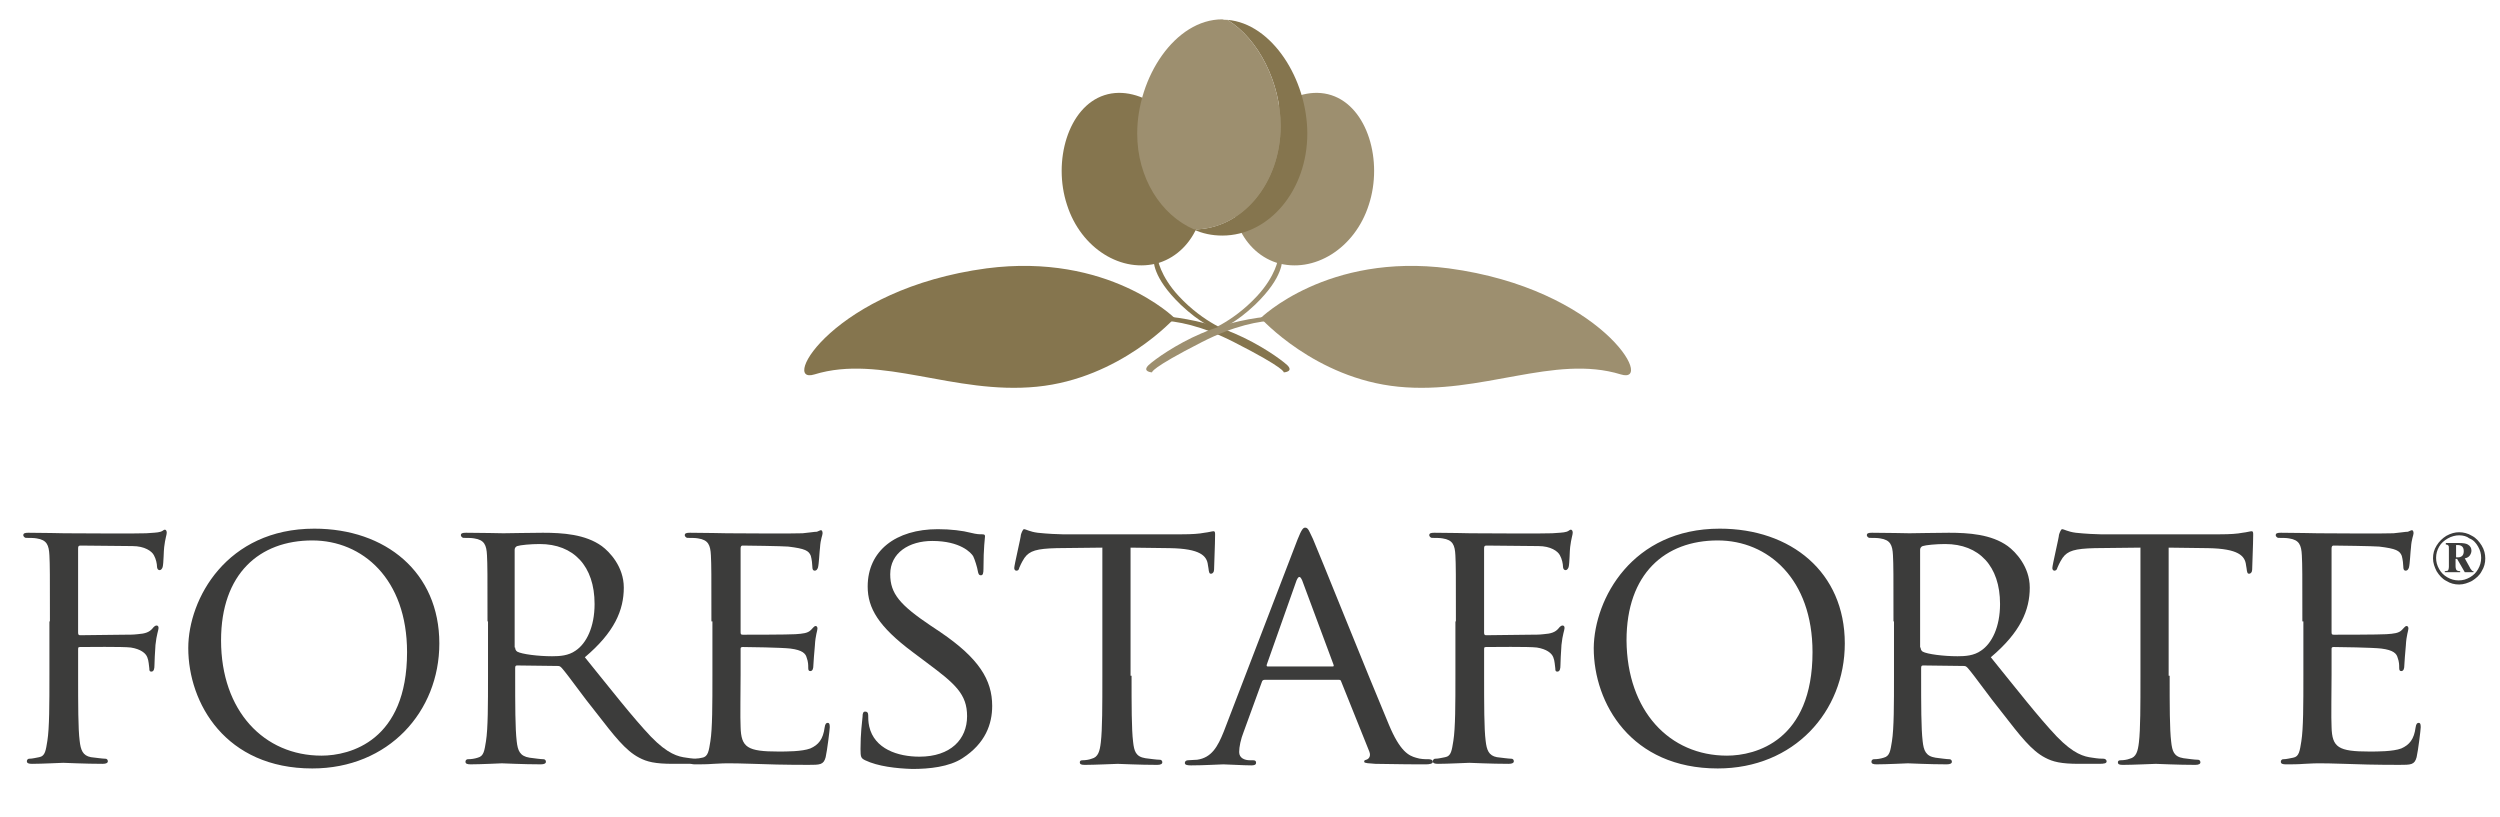
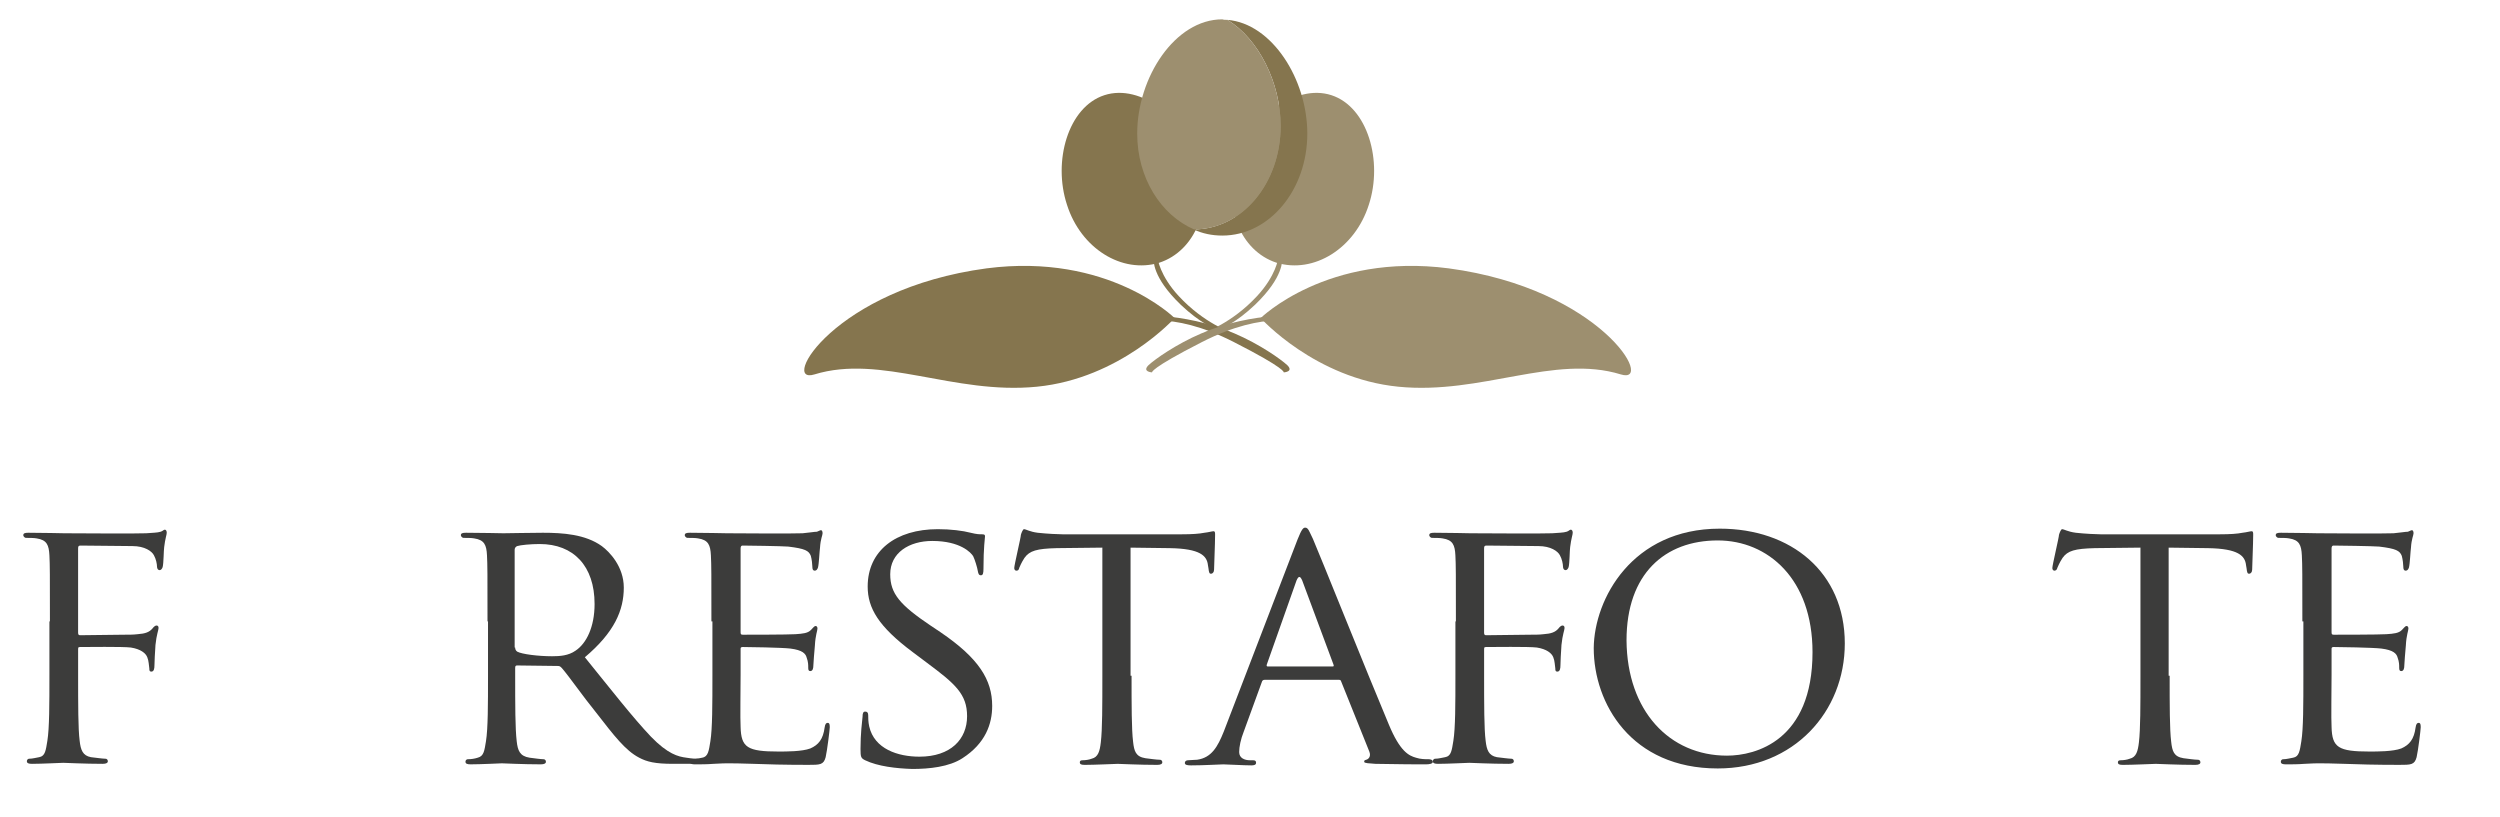
<svg xmlns="http://www.w3.org/2000/svg" version="1.1" id="Livello_1" x="0px" y="0px" width="459px" height="150px" viewBox="175.5 334.5 459 150" enable-background="new 175.5 334.5 459 150">
  <path fill="#85754E" d="M391.157,392.897c0,0-9.972,11.101-25.306,12.606c-15.24,1.504-28.599-6.021-40.828-2.258&#13;&#10; c-6.396,1.975,3.575-15.711,31.608-19.474C379.021,380.856,391.157,392.897,391.157,392.897" />
  <path fill="#85754E" d="M387.206,381.797c0.188,0.564-0.282,3.48,5.08,8.655c3.574,3.387,6.114,4.327,6.114,4.327l3.199,0.752&#13;&#10; c0,0-4.986-1.599-9.689-6.679c-3.481-3.763-3.857-6.868-3.857-6.868L387.206,381.797" />
  <path fill="#85754E" d="M371.401,372.107c-2.634-7.997,0.188-17.968,6.867-20.132c6.68-2.164,14.77,4.233,17.404,12.324&#13;&#10; c2.634,7.996-0.659,16.274-7.338,18.438C381.468,384.807,373.941,380.104,371.401,372.107" />
  <path fill="#9D8F6F" d="M406.961,392.897c0,0,9.973,11.101,25.307,12.606c15.239,1.504,28.598-6.021,40.827-2.258&#13;&#10; c6.397,1.975-3.574-15.711-31.608-19.474C419.191,380.856,406.961,392.897,406.961,392.897" />
  <path fill="#9D8F6F" d="M411.007,381.797c-0.188,0.564,0.282,3.48-5.08,8.655c-3.575,3.387-6.115,4.327-6.115,4.327l-3.198,0.752&#13;&#10; c0,0,4.986-1.599,9.689-6.679c3.48-3.763,3.857-6.868,3.857-6.868L411.007,381.797" />
  <path fill="#9D8F6F" d="M426.811,372.107c2.635-7.997-0.188-17.968-6.867-20.132c-6.679-2.164-14.77,4.233-17.403,12.324&#13;&#10; c-2.634,7.996,0.658,16.274,7.338,18.438C416.745,384.807,424.271,380.104,426.811,372.107" />
  <path fill="#85754E" d="M400.847,338.146c8.185,0.659,14.676,10.913,14.676,20.885c0,10.348-6.962,18.72-15.616,18.72&#13;&#10; c-1.882,0-3.669-0.376-5.269-1.129c8.938,0,15.992-8.561,15.992-19.002C410.63,349.718,406.585,341.627,400.847,338.146" />
  <path fill="#9D8F6F" d="M400.847,338.146c5.738,3.481,9.783,11.571,9.783,19.474c0,10.536-7.055,19.002-15.898,19.002&#13;&#10; c-6.114-2.634-10.441-9.501-10.441-17.591c0-10.348,6.961-20.979,15.616-20.979C400.188,338.146,400.471,338.146,400.847,338.146" />
  <path fill="#85754E" d="M383.726,393.932c0,0,6.396-2.728,18.344,3.387c9.596,4.892,9.125,5.55,9.125,5.55s1.882-0.094,0.659-1.316&#13;&#10; c-1.224-1.129-5.08-3.857-9.689-5.833c-9.596-4.139-19.285-3.292-19.285-3.292L383.726,393.932" />
  <path fill="#9D8F6F" d="M414.487,393.932c0,0-6.397-2.728-18.345,3.387c-9.595,4.892-9.125,5.55-9.125,5.55&#13;&#10; s-1.881-0.094-0.658-1.316c1.223-1.129,5.08-3.857,9.689-5.833c9.596-4.139,19.285-3.292,19.285-3.292L414.487,393.932" />
-   <path fill="#3C3C3B" d="M626.999,432.22c0.753,0,1.6,0.188,2.352,0.659c0.753,0.376,1.317,1.034,1.788,1.787&#13;&#10; c0.47,0.753,0.658,1.6,0.658,2.352c0,0.847-0.188,1.6-0.658,2.353c-0.377,0.752-1.035,1.316-1.788,1.787&#13;&#10; c-0.752,0.376-1.505,0.658-2.352,0.658s-1.6-0.188-2.352-0.658c-0.753-0.376-1.317-1.035-1.788-1.787&#13;&#10; c-0.376-0.753-0.658-1.506-0.658-2.353s0.188-1.599,0.658-2.352c0.471-0.753,1.035-1.317,1.788-1.787&#13;&#10; C625.494,432.408,626.246,432.22,626.999,432.22 M626.999,432.784c-0.658,0-1.411,0.188-2.069,0.564&#13;&#10; c-0.659,0.377-1.224,0.847-1.6,1.506c-0.376,0.658-0.564,1.316-0.564,2.069s0.188,1.411,0.564,2.069&#13;&#10; c0.376,0.659,0.847,1.129,1.505,1.506c0.659,0.376,1.317,0.564,2.07,0.564c0.752,0,1.411-0.188,2.069-0.564&#13;&#10; c0.658-0.377,1.129-0.847,1.505-1.506c0.377-0.658,0.564-1.316,0.564-2.069s-0.188-1.411-0.564-2.069&#13;&#10; c-0.376-0.659-0.847-1.224-1.599-1.506C628.41,432.973,627.752,432.784,626.999,432.784z M624.459,434.195h2.446&#13;&#10; c0.847,0,1.411,0.095,1.693,0.282c0.47,0.282,0.658,0.659,0.658,1.129c0,0.282-0.094,0.564-0.282,0.847s-0.471,0.471-0.94,0.564&#13;&#10; l0.94,1.693c0.094,0.282,0.282,0.377,0.376,0.564c0.095,0.095,0.188,0.095,0.282,0.095v0.188h-1.599l-1.411-2.445h-0.282v1.316&#13;&#10; c0,0.377,0.094,0.659,0.188,0.753c0.095,0.094,0.282,0.188,0.659,0.188v0.188h-2.822v-0.188c0.282,0,0.47-0.095,0.564-0.095&#13;&#10; c0.094-0.094,0.188-0.376,0.188-0.752v-3.199c0-0.376,0-0.564-0.094-0.658s-0.188-0.188-0.471-0.188v-0.282H624.459z&#13;&#10;  M626.435,436.83c0.188,0,0.282,0,0.376,0c0.282,0,0.564-0.095,0.753-0.282c0.188-0.188,0.282-0.471,0.282-0.847&#13;&#10; c0-0.377-0.094-0.659-0.282-0.847c-0.188-0.188-0.471-0.282-0.847-0.282h-0.282V436.83z" />
  <path fill="#3C3C3B" d="M184.666,448.589c0-8.749,0-10.348-0.094-12.136c-0.094-1.881-0.47-2.822-2.352-3.104&#13;&#10; c-0.47-0.094-1.411-0.094-1.976-0.094c-0.188,0-0.47-0.282-0.47-0.471c0-0.376,0.282-0.47,0.94-0.47&#13;&#10; c2.634,0,6.303,0.094,6.585,0.094c1.128,0,13.734,0.094,15.051,0c1.129-0.094,2.07-0.094,2.634-0.282&#13;&#10; c0.376-0.094,0.564-0.376,0.752-0.376c0.282,0,0.376,0.282,0.376,0.564c0,0.376-0.282,1.034-0.47,2.634&#13;&#10; c-0.094,0.564-0.094,3.011-0.282,3.669c-0.094,0.282-0.282,0.564-0.564,0.564s-0.471-0.282-0.471-0.658&#13;&#10; c0-0.471-0.188-1.411-0.564-2.07c-0.376-0.752-1.693-1.693-3.951-1.693l-9.501-0.094c-0.376,0-0.471,0.094-0.471,0.564v15.334&#13;&#10; c0,0.282,0,0.564,0.376,0.564l7.902-0.094c1.035,0,1.881,0,2.634-0.095c1.411-0.094,2.164-0.376,2.728-1.034&#13;&#10; c0.282-0.377,0.564-0.564,0.753-0.564c0.282,0,0.376,0.188,0.376,0.47c0,0.377-0.376,1.224-0.564,3.104&#13;&#10; c-0.094,1.129-0.188,3.387-0.188,3.763c0,0.564-0.094,1.129-0.564,1.129c-0.376,0-0.376-0.282-0.376-0.564&#13;&#10; c-0.094-0.564-0.094-1.411-0.376-2.069c-0.282-0.752-1.223-1.505-3.01-1.787c-1.411-0.188-8.279-0.094-9.313-0.094&#13;&#10; c-0.376,0-0.376,0.094-0.376,0.564v4.515c0,5.551,0,9.973,0.282,12.136c0.188,1.693,0.564,2.729,2.07,3.011&#13;&#10; c0.847,0.094,2.164,0.282,2.634,0.282c0.376,0,0.47,0.282,0.47,0.47c0,0.282-0.282,0.471-0.941,0.471&#13;&#10; c-3.198,0-6.961-0.188-7.244-0.188c-0.376,0-3.951,0.188-5.738,0.188c-0.564,0-0.941-0.094-0.941-0.471&#13;&#10; c0-0.188,0.094-0.47,0.471-0.47c0.564,0,1.223-0.188,1.787-0.282c1.129-0.188,1.223-1.317,1.505-3.011&#13;&#10; c0.376-2.352,0.376-6.773,0.376-12.136v-9.783" />
-   <path fill="#3C3C3B" d="M234.525,473.236c5.268,0,15.71-2.729,15.71-19.003c0-13.452-8.185-20.508-17.404-20.508&#13;&#10; c-9.689,0-16.745,6.114-16.745,18.344C216.086,465.052,223.989,473.236,234.525,473.236 M233.208,431.562&#13;&#10; c13.076,0,22.954,7.996,22.954,21.072c0,12.512-9.313,22.954-23.33,22.954c-15.898,0-22.766-11.947-22.766-22.107&#13;&#10; C210.066,444.449,217.121,431.562,233.208,431.562z" />
  <path fill="#3C3C3B" d="M270.084,453.387c0,0.282,0.094,0.564,0.376,0.753c0.847,0.47,3.857,0.847,6.397,0.847&#13;&#10; c1.411,0,3.01-0.095,4.328-1.035c1.975-1.317,3.48-4.327,3.48-8.561c0-6.962-3.857-11.007-10.066-11.007&#13;&#10; c-1.693,0-3.575,0.188-4.139,0.376c-0.282,0.095-0.47,0.377-0.47,0.659v17.968 M265.005,448.589c0-8.749,0-10.348-0.094-12.136&#13;&#10; c-0.094-1.881-0.47-2.822-2.352-3.104c-0.47-0.094-1.411-0.094-1.976-0.094c-0.188,0-0.47-0.282-0.47-0.471&#13;&#10; c0-0.376,0.282-0.47,0.941-0.47c2.634,0,6.585,0.094,6.867,0.094c0.564,0,5.456-0.094,7.244-0.094c3.669,0,7.808,0.282,10.818,2.445&#13;&#10; c1.411,1.035,4.045,3.764,4.045,7.62c0,4.14-1.693,8.185-7.15,12.794c4.798,5.927,8.749,11.007,12.136,14.582&#13;&#10; c3.104,3.198,4.986,3.668,6.491,3.856c1.129,0.188,1.693,0.188,2.07,0.188c0.376,0,0.564,0.282,0.564,0.47&#13;&#10; c0,0.377-0.377,0.471-1.411,0.471h-3.669c-3.293,0-4.798-0.376-6.209-1.129c-2.54-1.317-4.61-4.045-7.902-8.278&#13;&#10; c-2.446-3.011-4.986-6.68-6.303-8.185c-0.282-0.282-0.376-0.376-0.753-0.376l-7.432-0.094c-0.282,0-0.376,0.094-0.376,0.47v1.317&#13;&#10; c0,5.456,0,9.783,0.282,12.136c0.188,1.692,0.564,2.728,2.352,3.01c0.752,0.094,2.069,0.282,2.54,0.282&#13;&#10; c0.376,0,0.47,0.282,0.47,0.471c0,0.282-0.282,0.47-0.941,0.47c-3.198,0-6.867-0.188-7.149-0.188c-0.094,0-3.951,0.188-5.738,0.188&#13;&#10; c-0.564,0-0.941-0.094-0.941-0.47c0-0.188,0.094-0.471,0.47-0.471c0.564,0,1.223-0.094,1.788-0.282&#13;&#10; c1.129-0.282,1.223-1.317,1.505-3.01c0.376-2.353,0.376-6.773,0.376-12.136v-9.878H265.005z" />
  <path fill="#3C3C3B" d="M306.115,448.589c0-8.749,0-10.348-0.095-12.136c-0.094-1.881-0.47-2.822-2.352-3.104&#13;&#10; c-0.471-0.094-1.411-0.094-1.976-0.094c-0.188,0-0.471-0.282-0.471-0.471c0-0.376,0.282-0.47,0.941-0.47&#13;&#10; c2.634,0,6.396,0.094,6.772,0.094c0.377,0,12.512,0.094,13.923,0c1.129-0.094,2.164-0.282,2.635-0.282&#13;&#10; c0.282-0.094,0.564-0.282,0.752-0.282c0.188,0,0.282,0.282,0.282,0.564c0,0.376-0.376,1.035-0.47,2.634&#13;&#10; c-0.095,0.564-0.188,3.011-0.377,3.669c-0.094,0.282-0.282,0.564-0.564,0.564c-0.376,0-0.47-0.282-0.47-0.752&#13;&#10; c0-0.377-0.095-1.317-0.282-1.976c-0.377-0.941-1.035-1.317-4.14-1.693c-1.034-0.095-7.714-0.188-8.372-0.188&#13;&#10; c-0.282,0-0.377,0.188-0.377,0.564v15.24c0,0.376,0,0.564,0.377,0.564c0.752,0,8.372,0,9.689-0.095&#13;&#10; c1.411-0.094,2.258-0.188,2.822-0.752c0.376-0.377,0.658-0.753,0.847-0.753c0.188,0,0.376,0.094,0.376,0.471&#13;&#10; c0,0.376-0.376,1.223-0.471,3.104c-0.094,1.129-0.282,3.198-0.282,3.669c0,0.47-0.094,1.034-0.564,1.034&#13;&#10; c-0.282,0-0.376-0.188-0.376-0.564c0-0.564,0-1.129-0.282-1.881c-0.188-0.753-0.753-1.411-3.011-1.693&#13;&#10; c-1.599-0.188-7.808-0.282-8.748-0.282c-0.377,0-0.377,0.188-0.377,0.376v4.704c0,1.881-0.094,8.466,0,9.595&#13;&#10; c0.095,3.764,1.224,4.516,6.962,4.516c1.505,0,4.327,0,5.832-0.564c1.506-0.658,2.353-1.693,2.635-3.856&#13;&#10; c0.094-0.659,0.282-0.847,0.564-0.847c0.376,0,0.376,0.47,0.376,0.847c0,0.376-0.471,4.233-0.753,5.456&#13;&#10; c-0.376,1.411-1.034,1.411-3.198,1.411c-4.327,0-7.714-0.095-10.065-0.188c-2.446-0.094-3.951-0.094-4.798-0.094&#13;&#10; c-0.095,0-1.224,0-2.54,0.094c-1.129,0.094-2.446,0.094-3.387,0.094c-0.564,0-0.94-0.094-0.94-0.47c0-0.188,0.094-0.471,0.47-0.471&#13;&#10; c0.564,0,1.224-0.188,1.788-0.282c1.128-0.188,1.223-1.316,1.505-3.01c0.376-2.353,0.376-6.773,0.376-12.136v-9.878" />
  <path fill="#3C3C3B" d="M334.337,474.083c-0.753-0.377-0.847-0.564-0.847-2.07c0-2.821,0.282-4.985,0.376-5.926&#13;&#10; c0-0.564,0.095-0.941,0.471-0.941s0.564,0.188,0.564,0.659c0,0.47,0,1.223,0.188,2.069c0.94,4.14,5.268,5.55,9.219,5.55&#13;&#10; c5.738,0,8.749-3.198,8.749-7.432c0-4.045-2.164-5.927-7.338-9.783l-2.634-1.976c-6.304-4.704-8.278-8.091-8.278-12.041&#13;&#10; c0-6.586,5.174-10.537,12.888-10.537c2.352,0,4.609,0.282,6.021,0.659c1.129,0.282,1.6,0.282,2.069,0.282&#13;&#10; c0.471,0,0.564,0.094,0.564,0.376s-0.282,2.069-0.282,5.927c0,0.847-0.094,1.223-0.47,1.223c-0.377,0-0.471-0.282-0.564-0.752&#13;&#10; c-0.095-0.659-0.564-2.164-0.847-2.729c-0.377-0.658-2.353-2.822-7.526-2.822c-4.233,0-7.714,2.164-7.714,6.115&#13;&#10; c0,3.574,1.787,5.644,7.526,9.501l1.693,1.129c7.055,4.798,9.501,8.749,9.501,13.547c0,3.292-1.223,6.867-5.456,9.595&#13;&#10; c-2.446,1.6-6.115,1.976-9.22,1.976C340.075,475.588,336.688,475.212,334.337,474.083" />
  <path fill="#3C3C3B" d="M383.255,458.561c0,5.456,0,9.878,0.282,12.136c0.188,1.693,0.471,2.728,2.258,3.01&#13;&#10; c0.753,0.095,2.069,0.282,2.634,0.282c0.377,0,0.471,0.282,0.471,0.471c0,0.282-0.282,0.471-0.94,0.471&#13;&#10; c-3.199,0-6.868-0.188-7.244-0.188c-0.282,0-4.327,0.188-6.021,0.188c-0.658,0-0.94-0.095-0.94-0.471&#13;&#10; c0-0.188,0.094-0.376,0.47-0.376c0.564,0,1.224-0.095,1.693-0.282c1.223-0.282,1.505-1.411,1.693-3.011&#13;&#10; c0.282-2.352,0.282-6.773,0.282-12.136v-23.612l-8.372,0.095c-3.669,0.094-4.986,0.47-5.927,1.787&#13;&#10; c-0.659,1.035-0.753,1.411-0.941,1.787c-0.094,0.471-0.282,0.564-0.564,0.564c-0.094,0-0.376-0.094-0.376-0.47&#13;&#10; c0-0.564,1.223-5.645,1.223-6.115c0.095-0.376,0.377-1.035,0.564-1.035c0.377,0,1.035,0.471,2.54,0.659&#13;&#10; c1.693,0.188,3.857,0.282,4.516,0.282h21.919c1.882,0,3.199-0.095,4.14-0.282c0.847-0.095,1.411-0.282,1.693-0.282&#13;&#10; s0.282,0.282,0.282,0.658c0,1.693-0.188,5.738-0.188,6.397c0,0.47-0.282,0.752-0.564,0.752s-0.376-0.188-0.47-1.034l-0.095-0.564&#13;&#10; c-0.188-1.693-1.411-3.011-6.961-3.104l-7.244-0.095v23.519" />
  <path fill="#3C3C3B" d="M420.132,456.867c0.282,0,0.282-0.094,0.188-0.376l-5.739-15.428c-0.376-0.847-0.658-0.847-1.034,0&#13;&#10; l-5.457,15.428c-0.094,0.282,0,0.376,0.188,0.376H420.132 M413.734,433.537c0.753-1.882,1.035-2.164,1.411-2.164&#13;&#10; c0.564,0,0.753,0.753,1.411,2.07c1.035,2.352,10.349,25.588,13.923,34.055c2.069,4.985,3.669,5.738,4.986,6.114&#13;&#10; c0.847,0.282,1.693,0.282,2.352,0.282c0.282,0,0.753,0.094,0.753,0.471c0,0.376-0.659,0.47-1.317,0.47c-0.847,0-5.174,0-9.219-0.094&#13;&#10; c-1.129-0.094-2.07-0.094-2.07-0.376s0.095-0.282,0.377-0.377c0.376-0.094,0.94-0.564,0.564-1.505l-5.175-12.888&#13;&#10; c-0.094-0.282-0.188-0.282-0.564-0.282h-13.452c-0.282,0-0.471,0.094-0.564,0.47l-3.292,9.031c-0.564,1.411-0.847,2.822-0.847,3.763&#13;&#10; c0,1.129,1.034,1.506,1.976,1.506h0.564c0.47,0,0.564,0.188,0.564,0.47c0,0.377-0.377,0.471-0.848,0.471&#13;&#10; c-1.41,0-4.515-0.188-5.174-0.188c-0.564,0-3.48,0.188-5.927,0.188c-0.752,0-1.129-0.094-1.129-0.471c0-0.282,0.282-0.47,0.564-0.47&#13;&#10; c0.377,0,1.224-0.095,1.693-0.095c2.635-0.376,3.764-2.352,4.893-5.174L413.734,433.537z" />
  <path fill="#3C3C3B" d="M442.804,448.589c0-8.749,0-10.348-0.095-12.136c-0.094-1.881-0.47-2.822-2.352-3.104&#13;&#10; c-0.471-0.094-1.411-0.094-1.976-0.094c-0.188,0-0.471-0.282-0.471-0.471c0-0.376,0.282-0.47,0.941-0.47&#13;&#10; c2.634,0,6.303,0.094,6.585,0.094c1.129,0,13.734,0.094,15.052,0c1.129-0.094,2.069-0.094,2.634-0.282&#13;&#10; c0.377-0.094,0.564-0.376,0.753-0.376c0.282,0,0.376,0.282,0.376,0.564c0,0.376-0.282,1.034-0.471,2.634&#13;&#10; c-0.094,0.564-0.094,3.011-0.281,3.669c-0.095,0.282-0.283,0.564-0.564,0.564c-0.283,0-0.471-0.282-0.471-0.658&#13;&#10; c0-0.471-0.188-1.411-0.564-2.07c-0.377-0.752-1.693-1.693-3.951-1.693l-9.502-0.094c-0.376,0-0.47,0.094-0.47,0.564v15.334&#13;&#10; c0,0.282,0,0.564,0.376,0.564l7.902-0.094c1.035,0,1.882,0,2.634-0.095c1.411-0.094,2.164-0.376,2.729-1.034&#13;&#10; c0.282-0.377,0.564-0.564,0.752-0.564c0.282,0,0.377,0.188,0.377,0.47c0,0.377-0.377,1.224-0.564,3.104&#13;&#10; c-0.095,1.129-0.188,3.387-0.188,3.763c0,0.564-0.094,1.129-0.564,1.129c-0.376,0-0.376-0.282-0.376-0.564&#13;&#10; c-0.095-0.564-0.095-1.411-0.376-2.069c-0.283-0.752-1.224-1.505-3.011-1.787c-1.411-0.188-8.278-0.094-9.313-0.094&#13;&#10; c-0.376,0-0.376,0.094-0.376,0.564v4.515c0,5.551,0,9.973,0.282,12.136c0.188,1.693,0.564,2.729,2.069,3.011&#13;&#10; c0.847,0.094,2.164,0.282,2.634,0.282c0.377,0,0.471,0.282,0.471,0.47c0,0.282-0.282,0.471-0.94,0.471&#13;&#10; c-3.199,0-6.962-0.188-7.244-0.188c-0.376,0-3.951,0.188-5.738,0.188c-0.564,0-0.94-0.094-0.94-0.471c0-0.188,0.094-0.47,0.47-0.47&#13;&#10; c0.564,0,1.224-0.188,1.788-0.282c1.129-0.188,1.223-1.317,1.505-3.011c0.376-2.352,0.376-6.773,0.376-12.136v-9.783" />
  <path fill="#3C3C3B" d="M492.568,473.236c5.268,0,15.71-2.729,15.71-19.003c0-13.452-8.185-20.508-17.403-20.508&#13;&#10; c-9.689,0-16.745,6.114-16.745,18.344C474.224,465.052,482.032,473.236,492.568,473.236 M491.251,431.562&#13;&#10; c13.076,0,22.954,7.996,22.954,21.072c0,12.512-9.313,22.954-23.33,22.954c-15.898,0-22.766-11.947-22.766-22.107&#13;&#10; C468.203,444.449,475.165,431.562,491.251,431.562z" />
-   <path fill="#3C3C3B" d="M528.128,453.387c0,0.282,0.094,0.564,0.376,0.753c0.847,0.47,3.857,0.847,6.397,0.847&#13;&#10; c1.411,0,3.011-0.095,4.327-1.035c1.976-1.317,3.48-4.327,3.48-8.561c0-6.962-3.856-11.007-10.065-11.007&#13;&#10; c-1.693,0-3.575,0.188-4.14,0.376c-0.282,0.095-0.47,0.377-0.47,0.659v17.968 M523.142,448.589c0-8.749,0-10.348-0.094-12.136&#13;&#10; c-0.094-1.881-0.471-2.822-2.352-3.104c-0.471-0.094-1.411-0.094-1.976-0.094c-0.188,0-0.471-0.282-0.471-0.471&#13;&#10; c0-0.376,0.282-0.47,0.941-0.47c2.634,0,6.49,0.094,6.867,0.094c0.564,0,5.456-0.094,7.243-0.094c3.669,0,7.809,0.282,10.818,2.445&#13;&#10; c1.411,1.035,4.046,3.764,4.046,7.62c0,4.14-1.693,8.185-7.15,12.794c4.798,5.927,8.749,11.007,12.136,14.582&#13;&#10; c3.104,3.198,4.986,3.668,6.491,3.856c1.129,0.188,1.693,0.188,2.069,0.188c0.377,0,0.564,0.282,0.564,0.47&#13;&#10; c0,0.377-0.376,0.471-1.411,0.471h-3.669c-3.292,0-4.798-0.376-6.208-1.129c-2.54-1.317-4.61-4.045-7.902-8.278&#13;&#10; c-2.446-3.011-4.986-6.68-6.303-8.185c-0.283-0.282-0.377-0.376-0.753-0.376l-7.432-0.094c-0.282,0-0.377,0.094-0.377,0.47v1.317&#13;&#10; c0,5.456,0,9.783,0.282,12.136c0.188,1.692,0.564,2.728,2.353,3.01c0.752,0.094,2.069,0.282,2.54,0.282&#13;&#10; c0.376,0,0.47,0.282,0.47,0.471c0,0.282-0.282,0.47-0.94,0.47c-3.198,0-6.867-0.188-7.149-0.188c-0.095,0-3.951,0.188-5.738,0.188&#13;&#10; c-0.564,0-0.941-0.094-0.941-0.47c0-0.188,0.095-0.471,0.471-0.471c0.564,0,1.223-0.094,1.787-0.282&#13;&#10; c1.129-0.282,1.224-1.317,1.505-3.01c0.377-2.353,0.377-6.773,0.377-12.136v-9.878H523.142z" />
  <path fill="#3C3C3B" d="M573.848,458.561c0,5.456,0,9.878,0.282,12.136c0.188,1.693,0.471,2.728,2.258,3.01&#13;&#10; c0.753,0.095,2.069,0.282,2.634,0.282c0.377,0,0.471,0.282,0.471,0.471c0,0.282-0.282,0.471-0.941,0.471&#13;&#10; c-3.198,0-6.867-0.188-7.243-0.188c-0.282,0-4.327,0.188-6.021,0.188c-0.659,0-0.941-0.095-0.941-0.471&#13;&#10; c0-0.188,0.095-0.376,0.471-0.376c0.564,0,1.223-0.095,1.693-0.282c1.223-0.282,1.505-1.411,1.693-3.011&#13;&#10; c0.282-2.352,0.282-6.773,0.282-12.136v-23.612l-8.372,0.095c-3.669,0.094-4.986,0.47-5.927,1.787&#13;&#10; c-0.659,1.035-0.753,1.411-0.941,1.787c-0.094,0.471-0.376,0.564-0.564,0.564c-0.094,0-0.376-0.094-0.376-0.47&#13;&#10; c0-0.564,1.223-5.645,1.223-6.115c0.095-0.376,0.377-1.035,0.564-1.035c0.377,0,1.035,0.471,2.54,0.659&#13;&#10; c1.693,0.188,3.857,0.282,4.516,0.282h21.919c1.882,0,3.199-0.095,4.14-0.282c0.847-0.095,1.411-0.282,1.693-0.282&#13;&#10; s0.282,0.282,0.282,0.658c0,1.693-0.188,5.738-0.188,6.397c0,0.47-0.282,0.752-0.564,0.752s-0.376-0.188-0.47-1.034l-0.095-0.564&#13;&#10; c-0.188-1.693-1.411-3.011-6.961-3.104l-7.244-0.095v23.519" />
  <path fill="#3C3C3B" d="M598.213,448.589c0-8.749,0-10.348-0.095-12.136c-0.094-1.881-0.47-2.822-2.352-3.104&#13;&#10; c-0.471-0.094-1.411-0.094-1.976-0.094c-0.188,0-0.47-0.282-0.47-0.471c0-0.376,0.282-0.47,0.94-0.47&#13;&#10; c2.634,0,6.396,0.094,6.773,0.094c0.376,0,12.512,0.094,13.923,0c1.129-0.094,2.163-0.282,2.634-0.282&#13;&#10; c0.282-0.094,0.564-0.282,0.753-0.282c0.188,0,0.282,0.282,0.282,0.564c0,0.376-0.377,1.035-0.471,2.634&#13;&#10; c-0.094,0.564-0.188,3.011-0.376,3.669c-0.095,0.282-0.282,0.564-0.564,0.564c-0.377,0-0.471-0.282-0.471-0.752&#13;&#10; c0-0.377-0.094-1.317-0.282-1.976c-0.376-0.941-1.035-1.317-4.14-1.693c-1.034-0.095-7.714-0.188-8.372-0.188&#13;&#10; c-0.282,0-0.376,0.188-0.376,0.564v15.24c0,0.376,0,0.564,0.376,0.564c0.752,0,8.372,0,9.689-0.095&#13;&#10; c1.411-0.094,2.258-0.188,2.822-0.752c0.376-0.377,0.658-0.753,0.847-0.753s0.376,0.094,0.376,0.471c0,0.376-0.376,1.223-0.47,3.104&#13;&#10; c-0.095,1.129-0.282,3.198-0.282,3.669c0,0.47-0.095,1.034-0.564,1.034c-0.282,0-0.377-0.188-0.377-0.564&#13;&#10; c0-0.564,0-1.129-0.282-1.881c-0.188-0.753-0.752-1.411-3.01-1.693c-1.6-0.188-7.809-0.282-8.749-0.282&#13;&#10; c-0.376,0-0.376,0.188-0.376,0.376v4.704c0,1.881-0.095,8.466,0,9.595c0.094,3.764,1.223,4.516,6.961,4.516&#13;&#10; c1.505,0,4.327,0,5.833-0.564c1.505-0.658,2.352-1.693,2.634-3.856c0.094-0.659,0.282-0.847,0.564-0.847&#13;&#10; c0.376,0,0.376,0.47,0.376,0.847c0,0.376-0.47,4.233-0.752,5.456c-0.377,1.411-1.035,1.411-3.199,1.411&#13;&#10; c-4.327,0-7.714-0.095-10.065-0.188c-2.446-0.094-3.951-0.094-4.798-0.094c-0.094,0-1.223,0-2.54,0.094&#13;&#10; c-1.129,0.094-2.446,0.094-3.387,0.094c-0.564,0-0.94-0.094-0.94-0.47c0-0.188,0.094-0.471,0.471-0.471&#13;&#10; c0.563,0,1.223-0.188,1.787-0.282c1.129-0.188,1.223-1.316,1.505-3.01c0.376-2.353,0.376-6.773,0.376-12.136v-9.878" />
</svg>